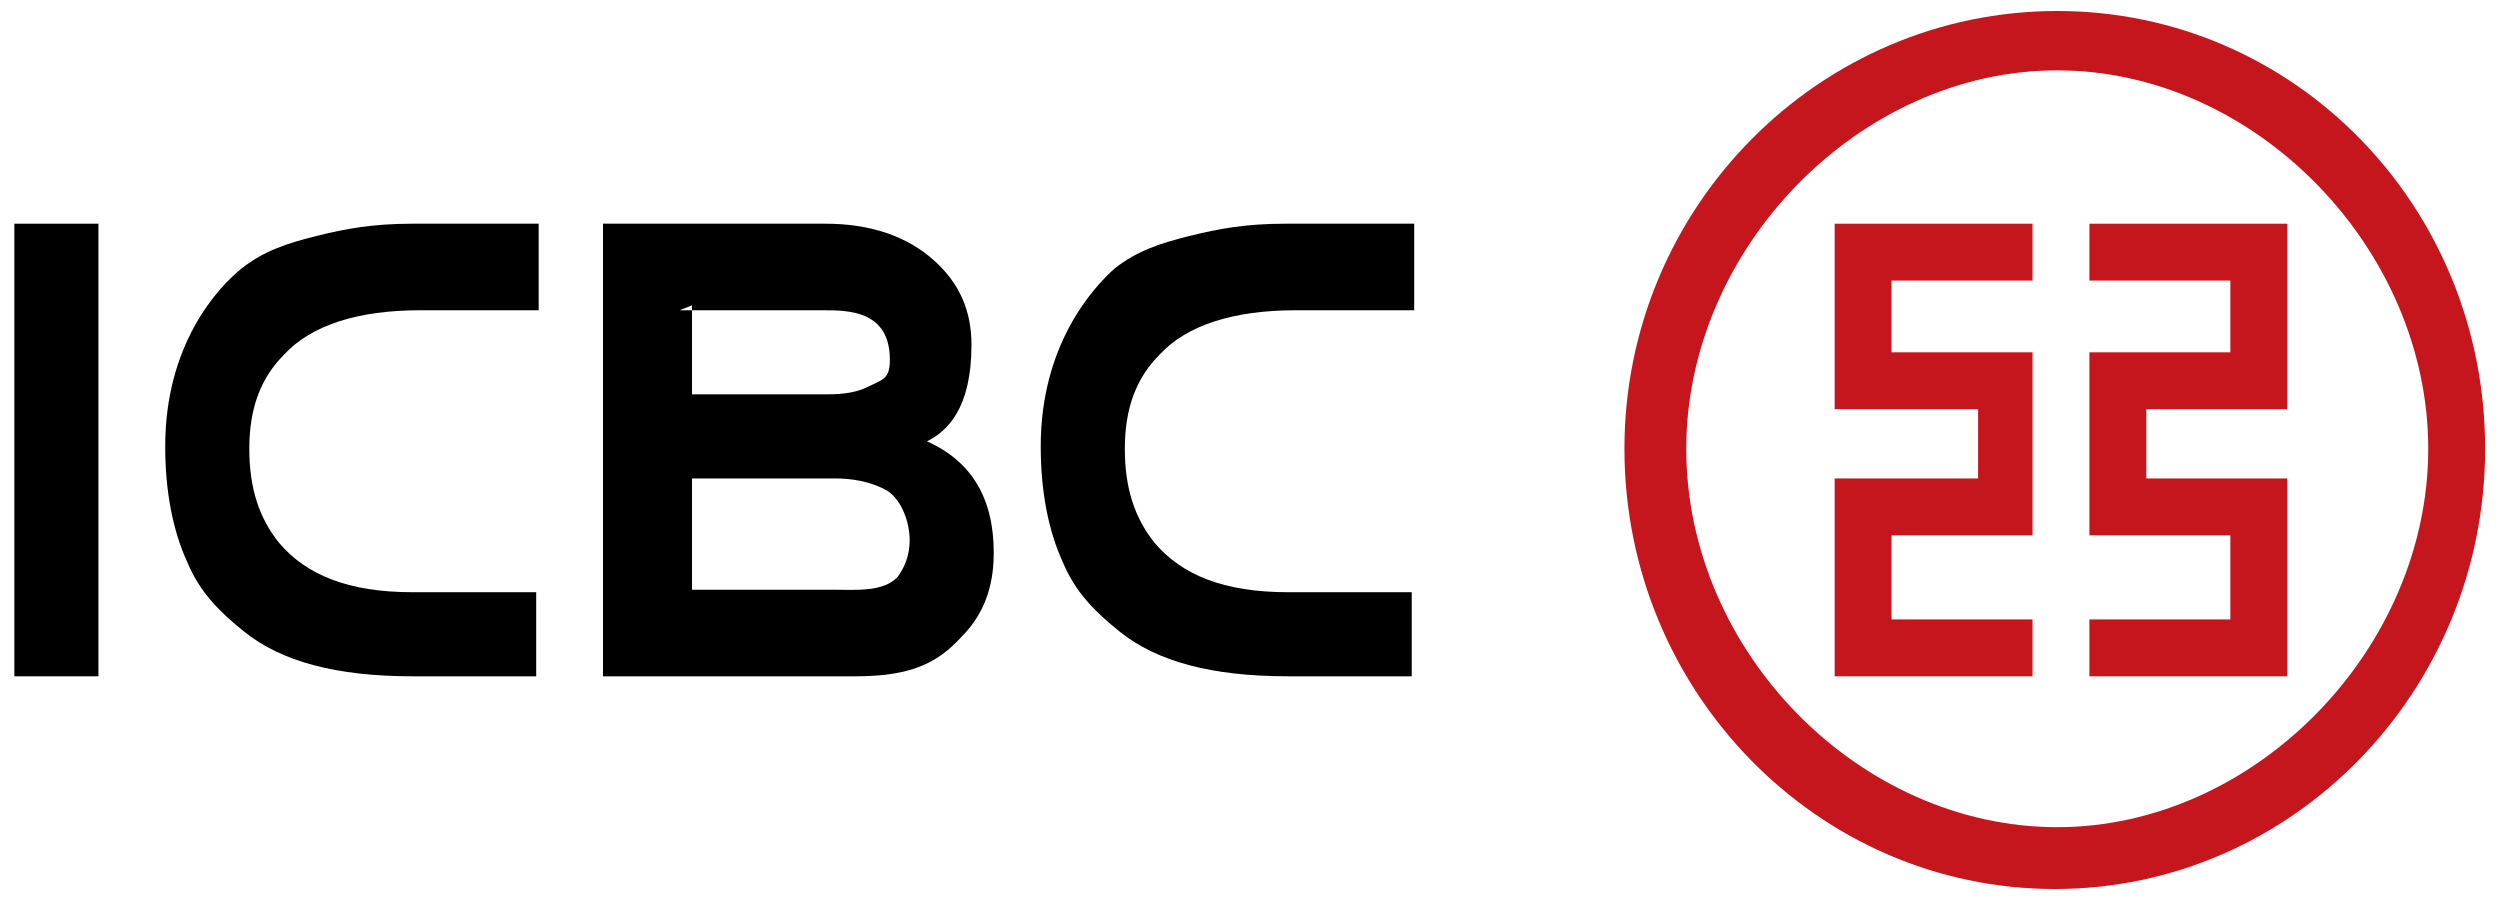
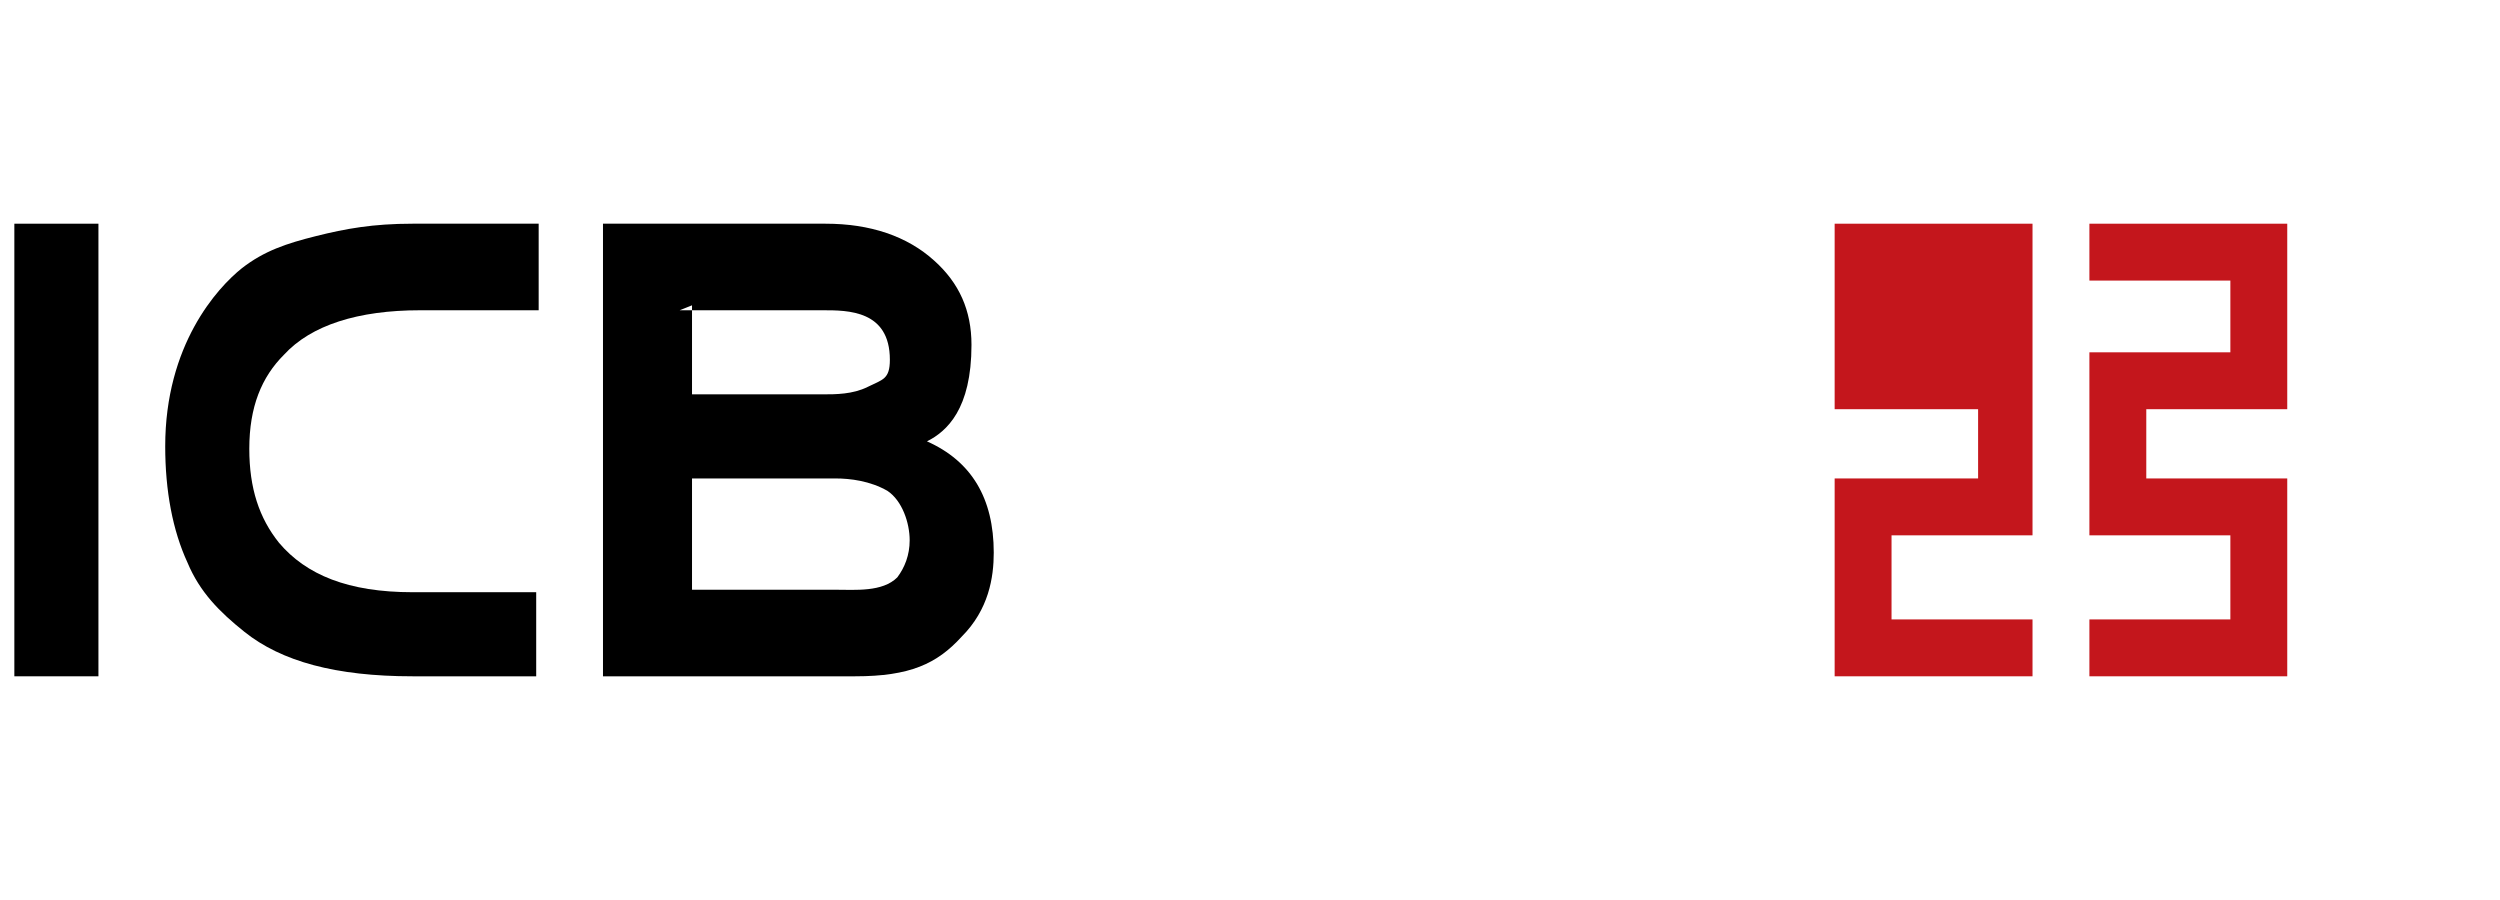
<svg xmlns="http://www.w3.org/2000/svg" width="150" height="54" viewBox="0 0 150 54" fill="none">
-   <path fill-rule="evenodd" clip-rule="evenodd" d="M97.466 26.926C97.466 41.468 109.04 53.34 123.286 53.34C137.532 53.34 149.107 41.468 149.107 26.926C149.107 12.383 137.68 0.66 123.435 0.66C109.189 0.66 97.466 12.383 97.466 26.926ZM101.175 26.926C101.175 14.906 111.563 4.221 123.435 4.221C135.306 4.221 145.694 14.906 145.694 26.926C145.694 38.946 135.306 49.63 123.435 49.63C111.563 49.63 101.175 39.094 101.175 26.926Z" fill="#C4161C" />
  <path fill-rule="evenodd" clip-rule="evenodd" d="M137.235 13.422V24.552H128.777V28.707H137.235V40.578H125.364V37.165H133.822V32.12H125.364V21.139H133.822V16.835H125.364V13.422H137.235Z" fill="#C4161C" />
-   <path fill-rule="evenodd" clip-rule="evenodd" d="M110.079 13.422V24.552H118.686V28.707H110.079V40.578H121.951V37.165H113.492V32.12H121.951V21.139H113.492V16.835H121.951V13.422H110.079Z" fill="#C4161C" />
-   <path d="M62.444 26.777C62.444 29.449 62.89 31.823 63.78 33.752C64.522 35.533 65.709 36.72 67.193 37.907C69.419 39.688 72.684 40.578 77.284 40.578H84.704V35.533H77.284C73.426 35.533 70.903 34.494 69.271 32.565C68.084 31.081 67.49 29.3 67.49 26.926C67.49 24.403 68.232 22.622 69.567 21.287C71.2 19.506 74.019 18.616 77.729 18.616H84.852V13.422H77.135C74.761 13.422 73.129 13.719 71.348 14.164C69.567 14.609 68.232 15.054 66.896 16.093C65.561 17.28 62.444 20.693 62.444 26.777Z" fill="black" />
+   <path fill-rule="evenodd" clip-rule="evenodd" d="M110.079 13.422V24.552H118.686V28.707H110.079V40.578H121.951V37.165H113.492V32.12H121.951V21.139V16.835H121.951V13.422H110.079Z" fill="#C4161C" />
  <path fill-rule="evenodd" clip-rule="evenodd" d="M51.315 40.578C54.58 40.578 56.212 39.836 57.696 38.204C59.328 36.572 59.625 34.642 59.625 33.158C59.625 29.894 58.289 27.668 55.618 26.481C56.806 25.887 58.289 24.552 58.289 20.693C58.289 18.616 57.548 16.983 56.064 15.648C54.431 14.164 52.205 13.422 49.534 13.422H36.179V40.578H51.315ZM41.521 23.958V18.319L40.779 18.616H49.386C50.87 18.616 53.392 18.616 53.392 21.584C53.392 22.771 52.947 22.771 52.057 23.216C51.167 23.661 50.128 23.661 49.386 23.661H40.779H41.521V23.958ZM41.521 28.707H40.779H50.128C51.018 28.707 52.205 28.855 53.244 29.449C54.135 30.042 54.58 31.378 54.58 32.416C54.58 33.307 54.283 34.049 53.838 34.642C52.947 35.533 51.315 35.384 50.128 35.384H40.631H41.521V35.681V28.707Z" fill="black" />
  <path d="M9.913 26.777C9.913 29.449 10.358 31.823 11.248 33.752C11.99 35.533 13.178 36.72 14.662 37.907C16.887 39.688 20.152 40.578 24.752 40.578H32.172V35.533H24.752C20.894 35.533 18.371 34.494 16.739 32.565C15.552 31.081 14.958 29.3 14.958 26.926C14.958 24.403 15.7 22.622 17.036 21.287C18.668 19.506 21.488 18.616 25.198 18.616H32.32V13.422H24.752C22.378 13.422 20.746 13.719 18.965 14.164C17.184 14.609 15.849 15.054 14.513 16.093C13.029 17.28 9.913 20.693 9.913 26.777Z" fill="black" />
  <path d="M5.906 13.422H0.861V40.578H5.906V13.422Z" fill="black" />
</svg>